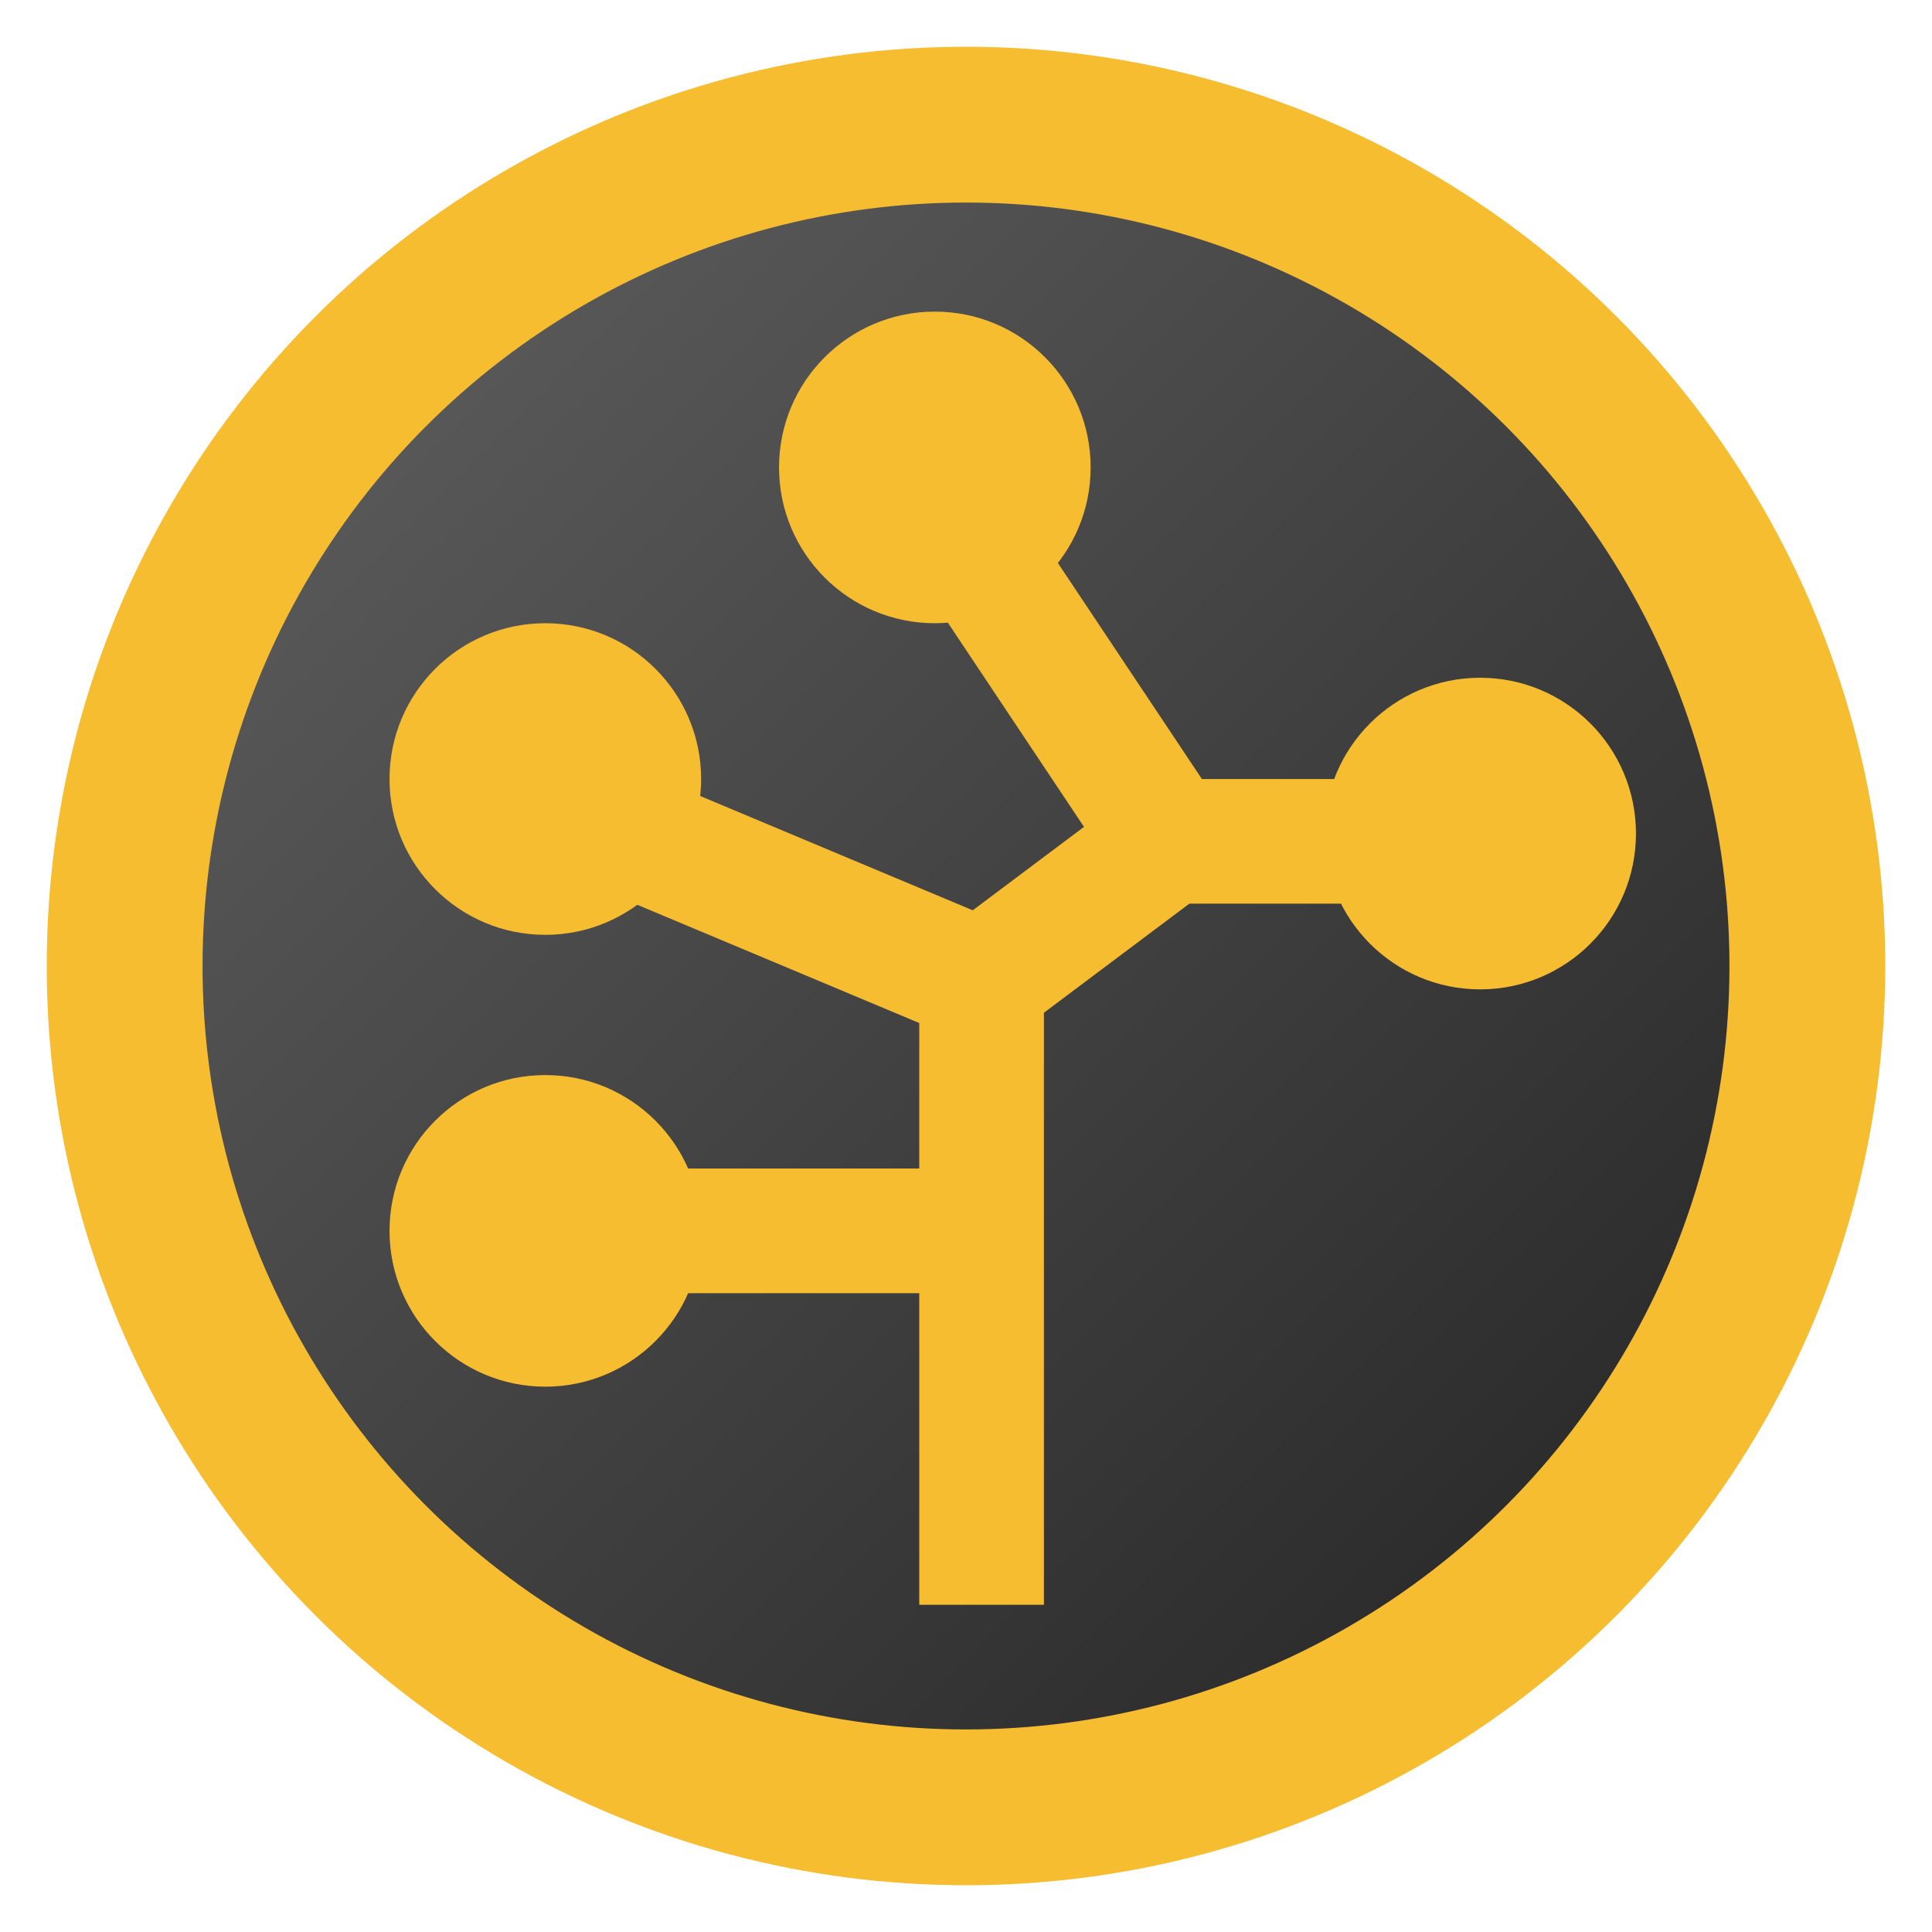
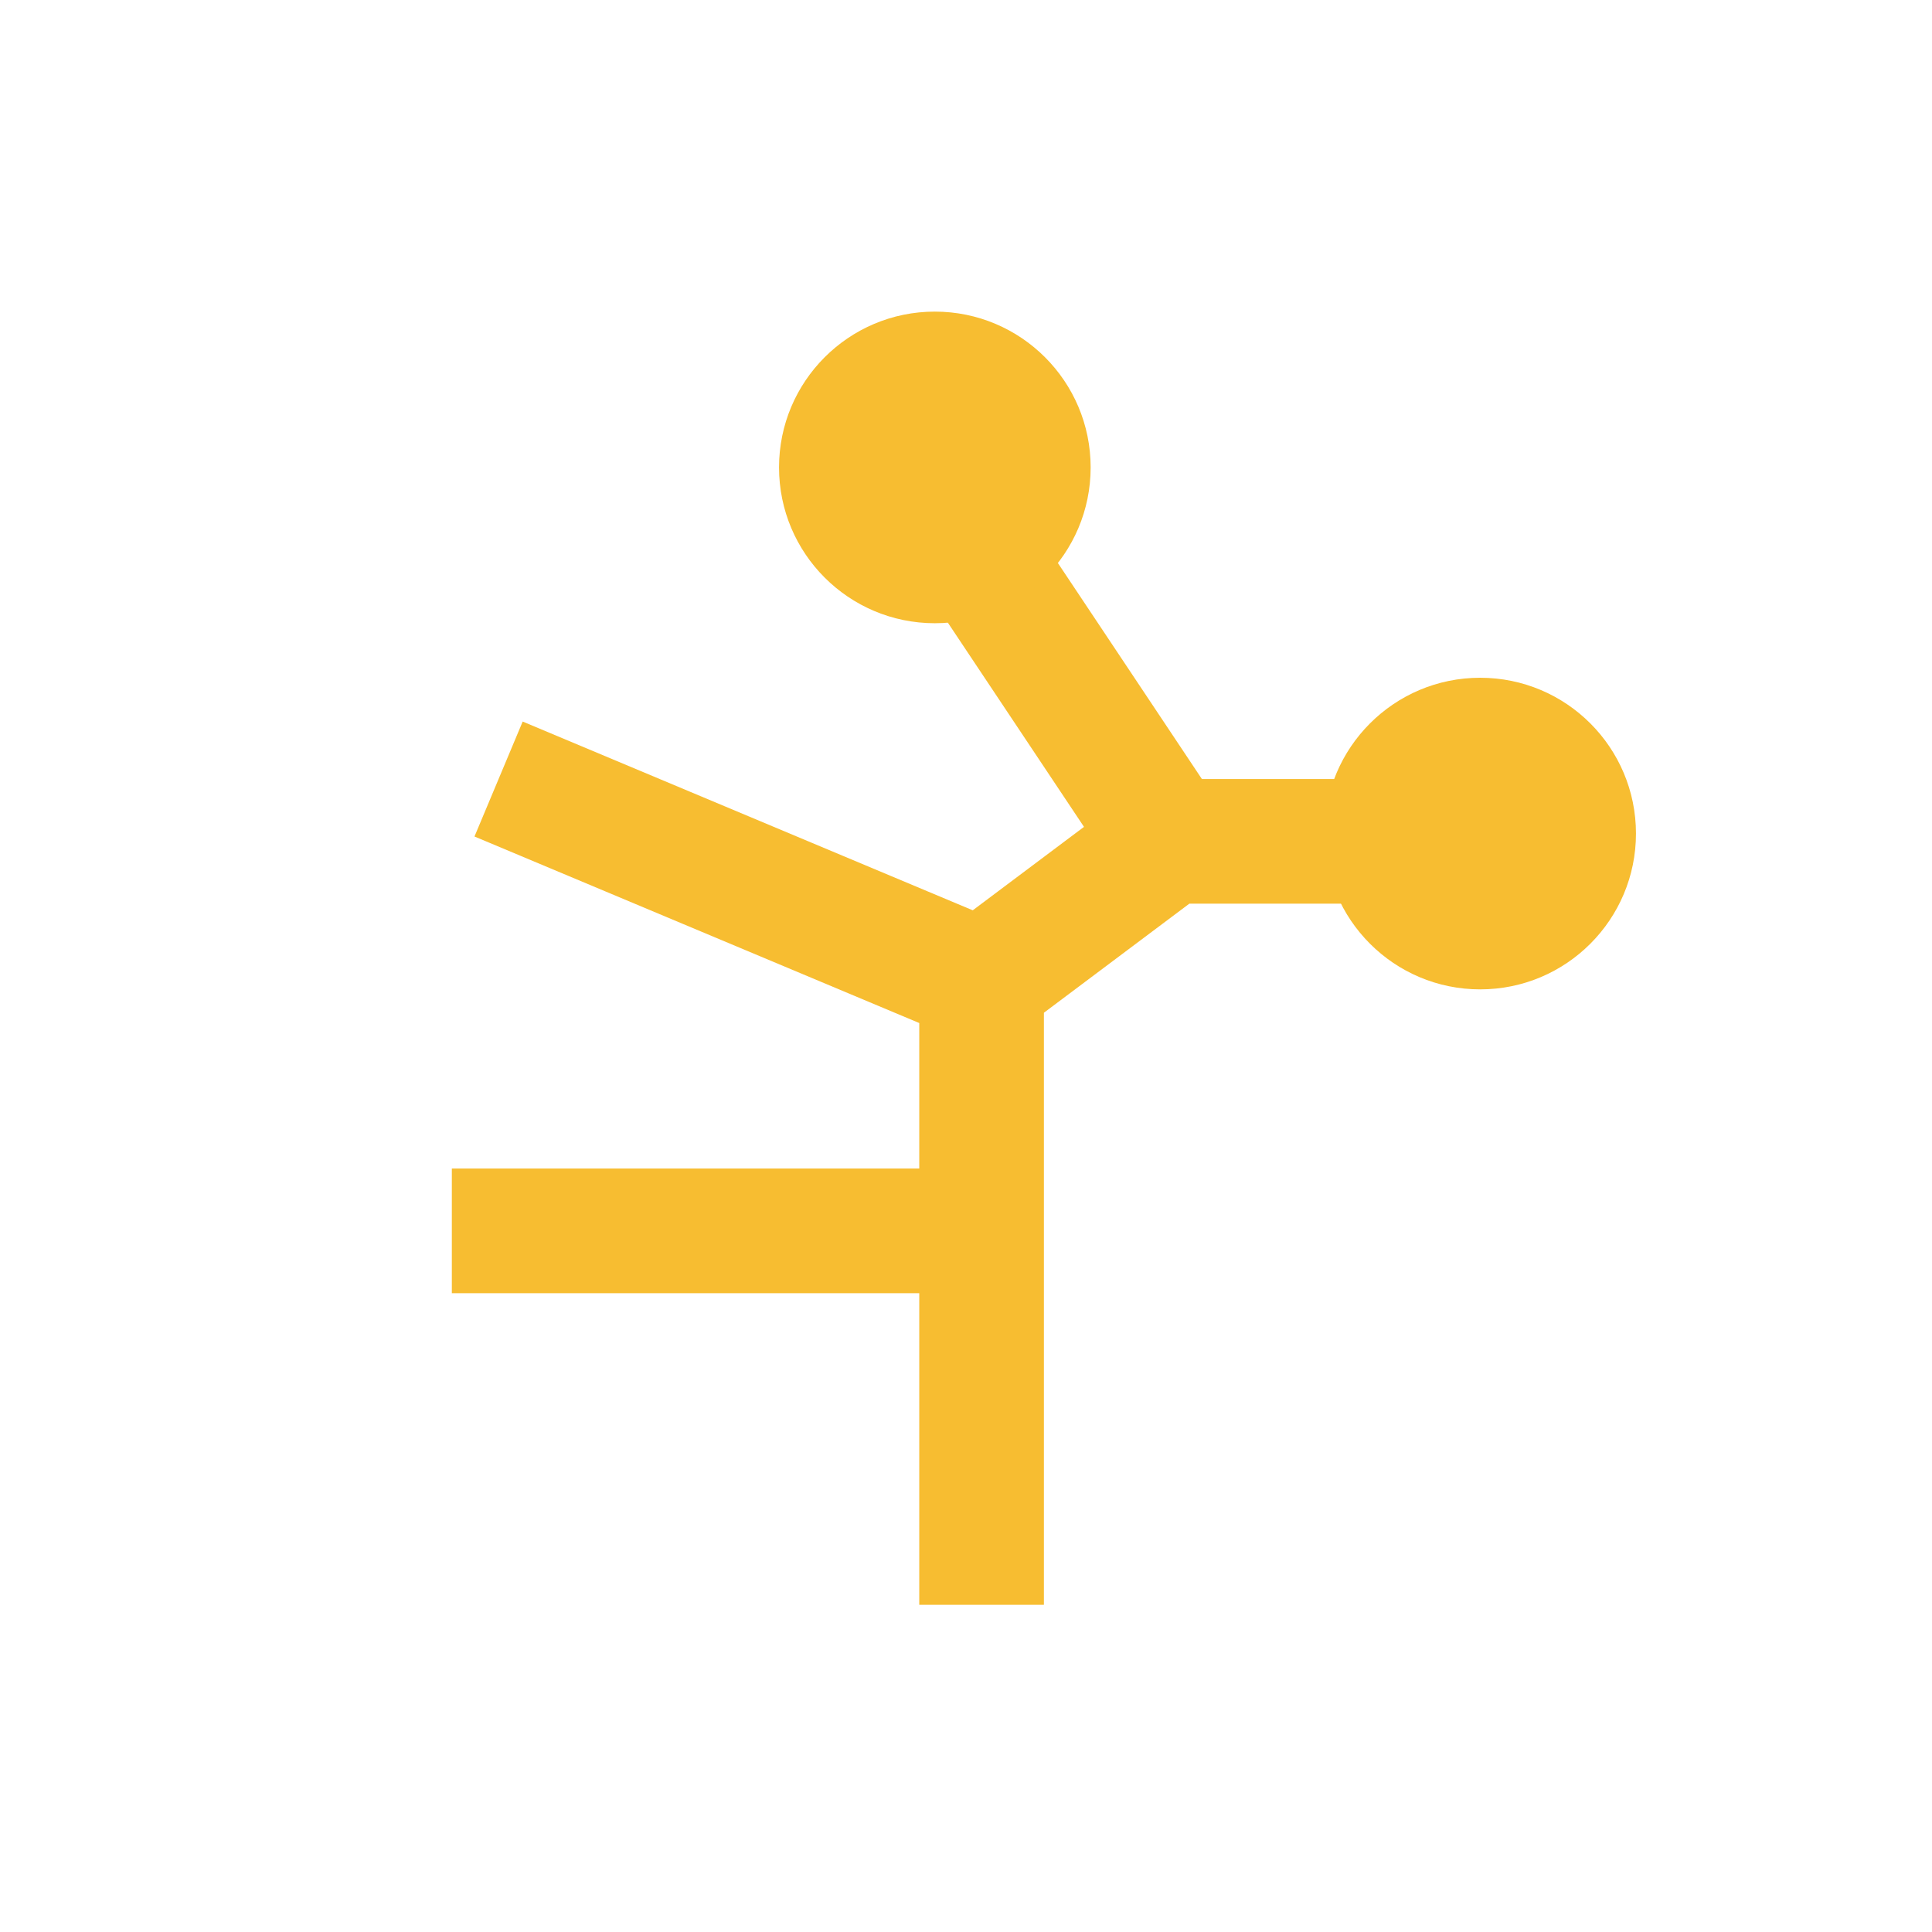
<svg xmlns="http://www.w3.org/2000/svg" width="400" height="400" viewBox="0 0 124 124" fill="none">
  <defs>
    <linearGradient id="grad1" x1="100%" y1="100%" x2="0%" y2="00%">
      <stop offset="0%" style="stop-color:#212121; stop-opacity:1" />
      <stop offset="100%" style="stop-color:#636363; stop-opacity:1" />
    </linearGradient>
  </defs>
-   <circle cx="62" cy="62" r="54" stroke="#F7BD31" stroke-width="10" fill="url(#grad1)" />
  <path d="M 63 103 V 63 L 75 54 H 99 H 75 L 63 36 L 75 54 L 63 63 L 32 50 L 63 63 V 79 H 29 H 63 Z" stroke="#F7BD31" stroke-width="8" />
  <circle cx="60" cy="30" r="10" fill="#F7BD31" />
-   <circle cx="35" cy="50" r="10" fill="#F7BD31" />
-   <circle cx="35" cy="79" r="10" fill="#F7BD31" />
  <circle cx="95" cy="53.5" r="10" fill="#F7BD31" />
</svg>